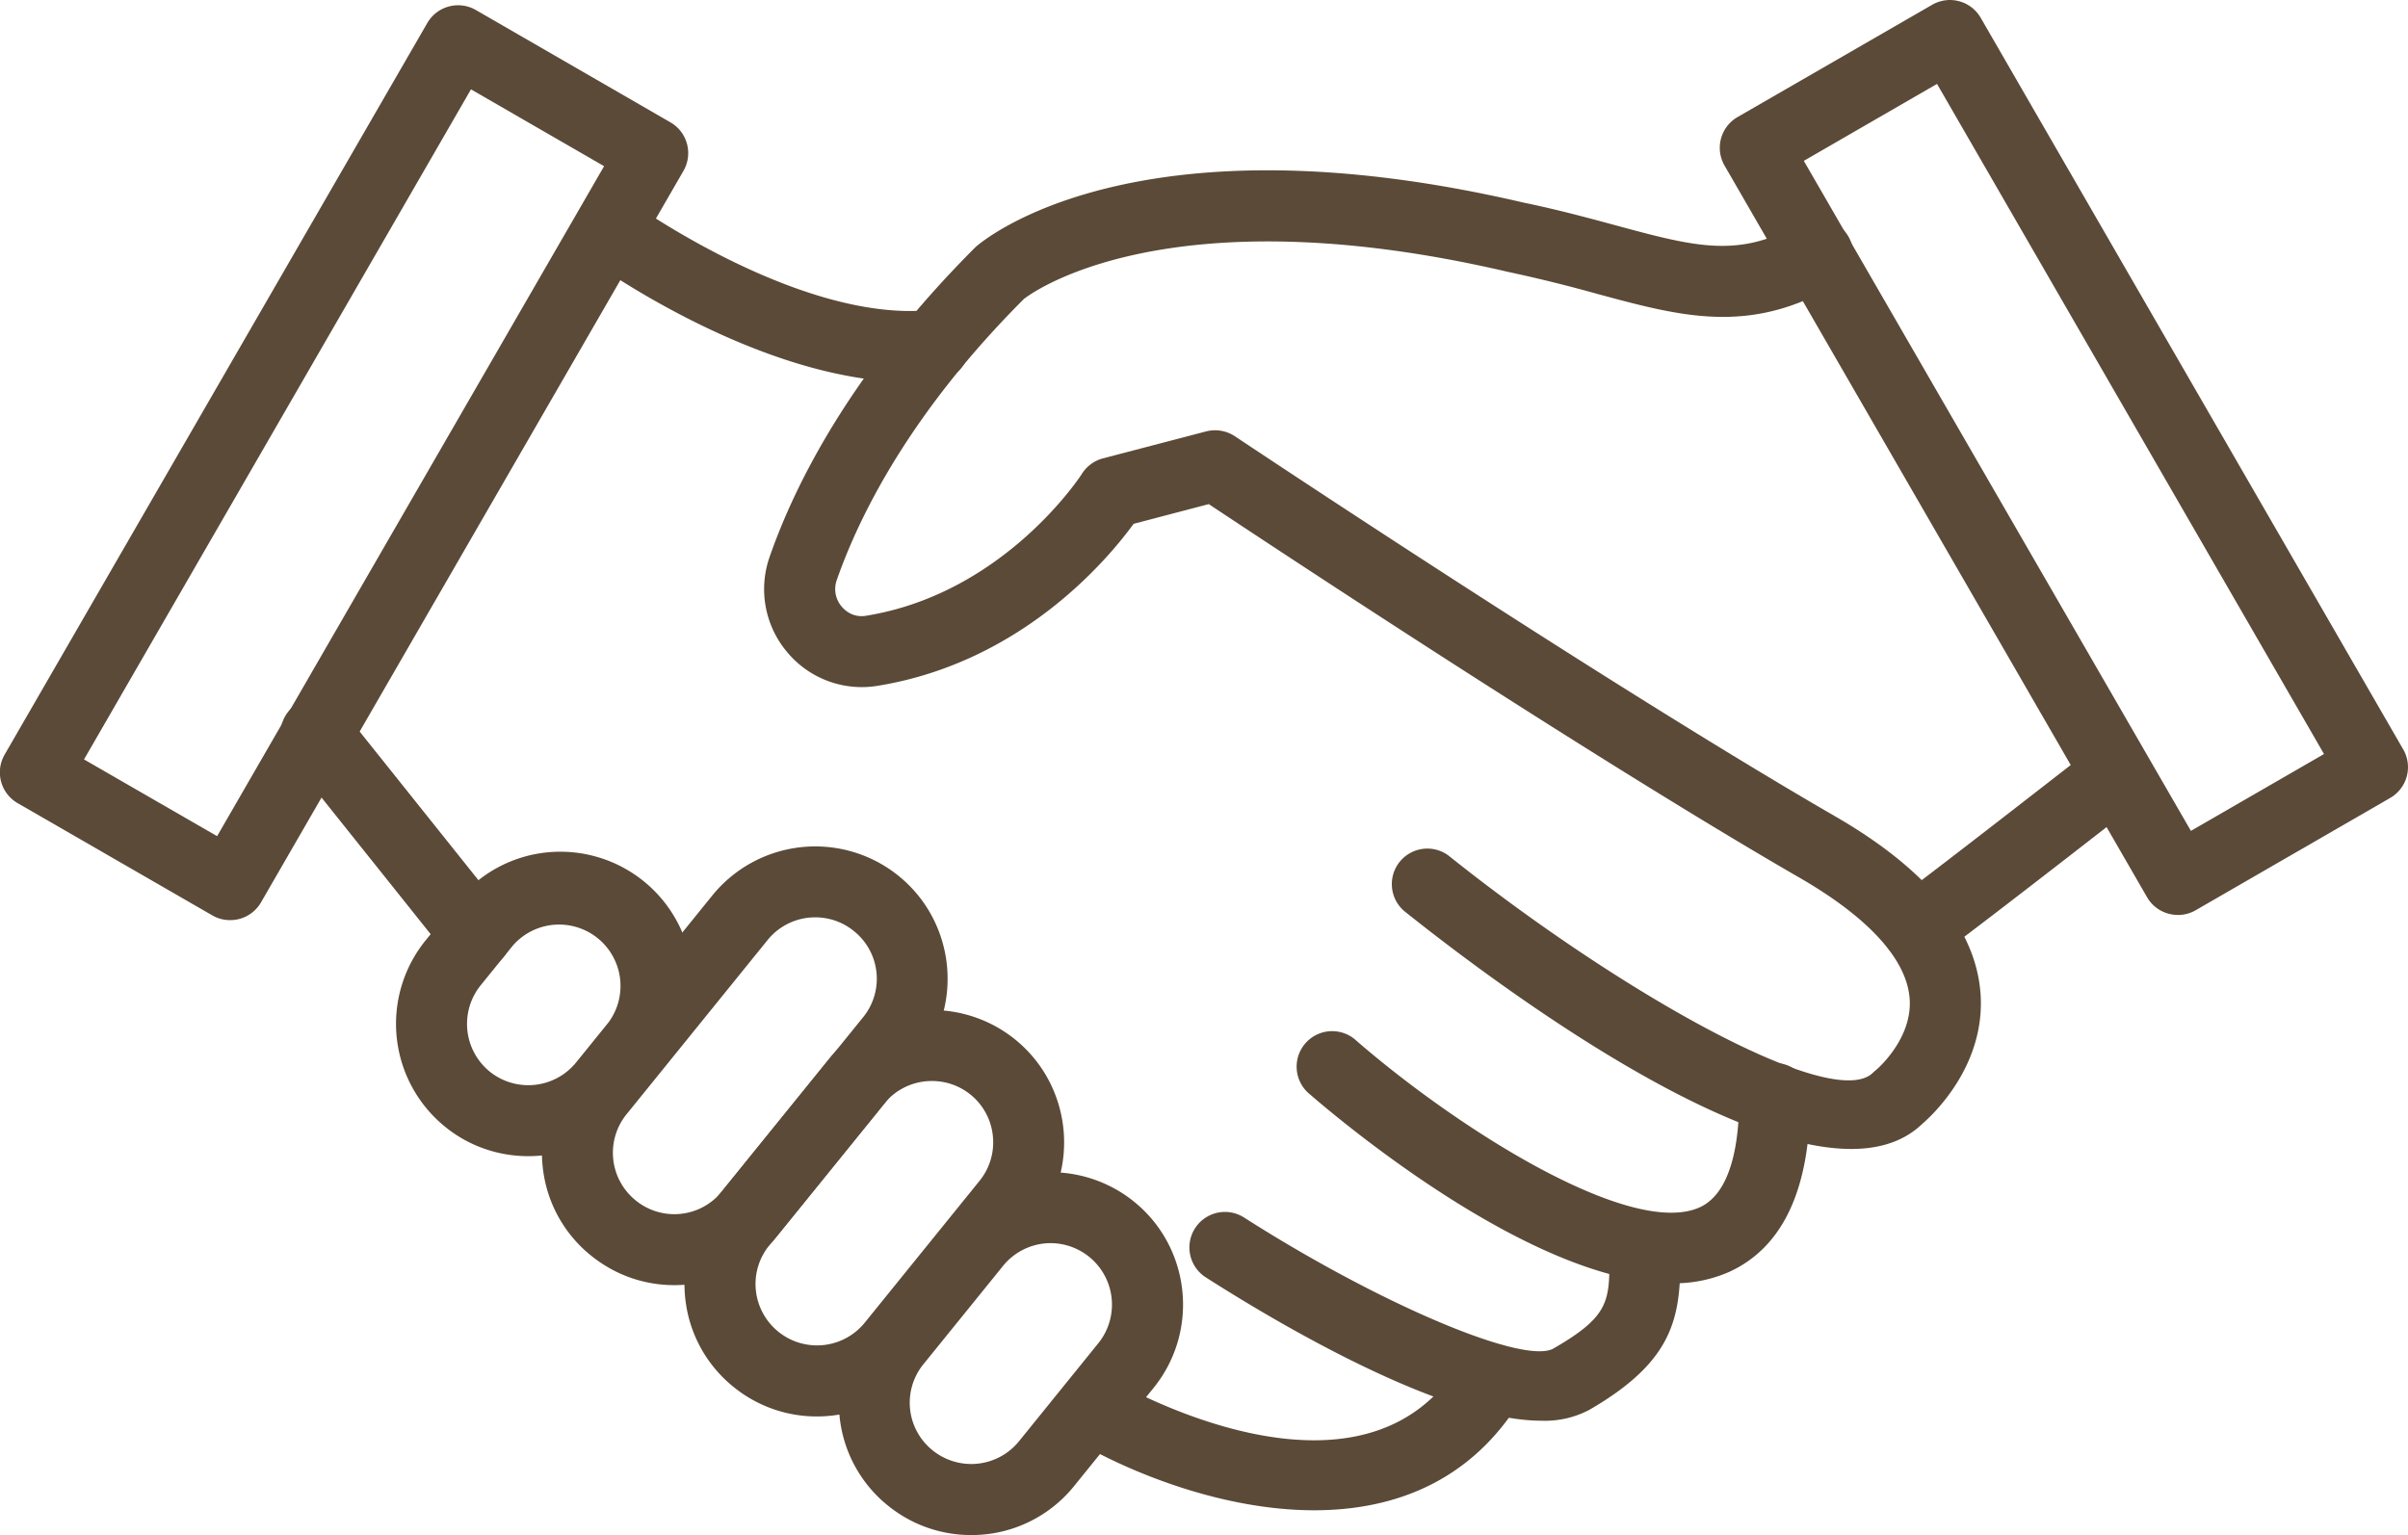
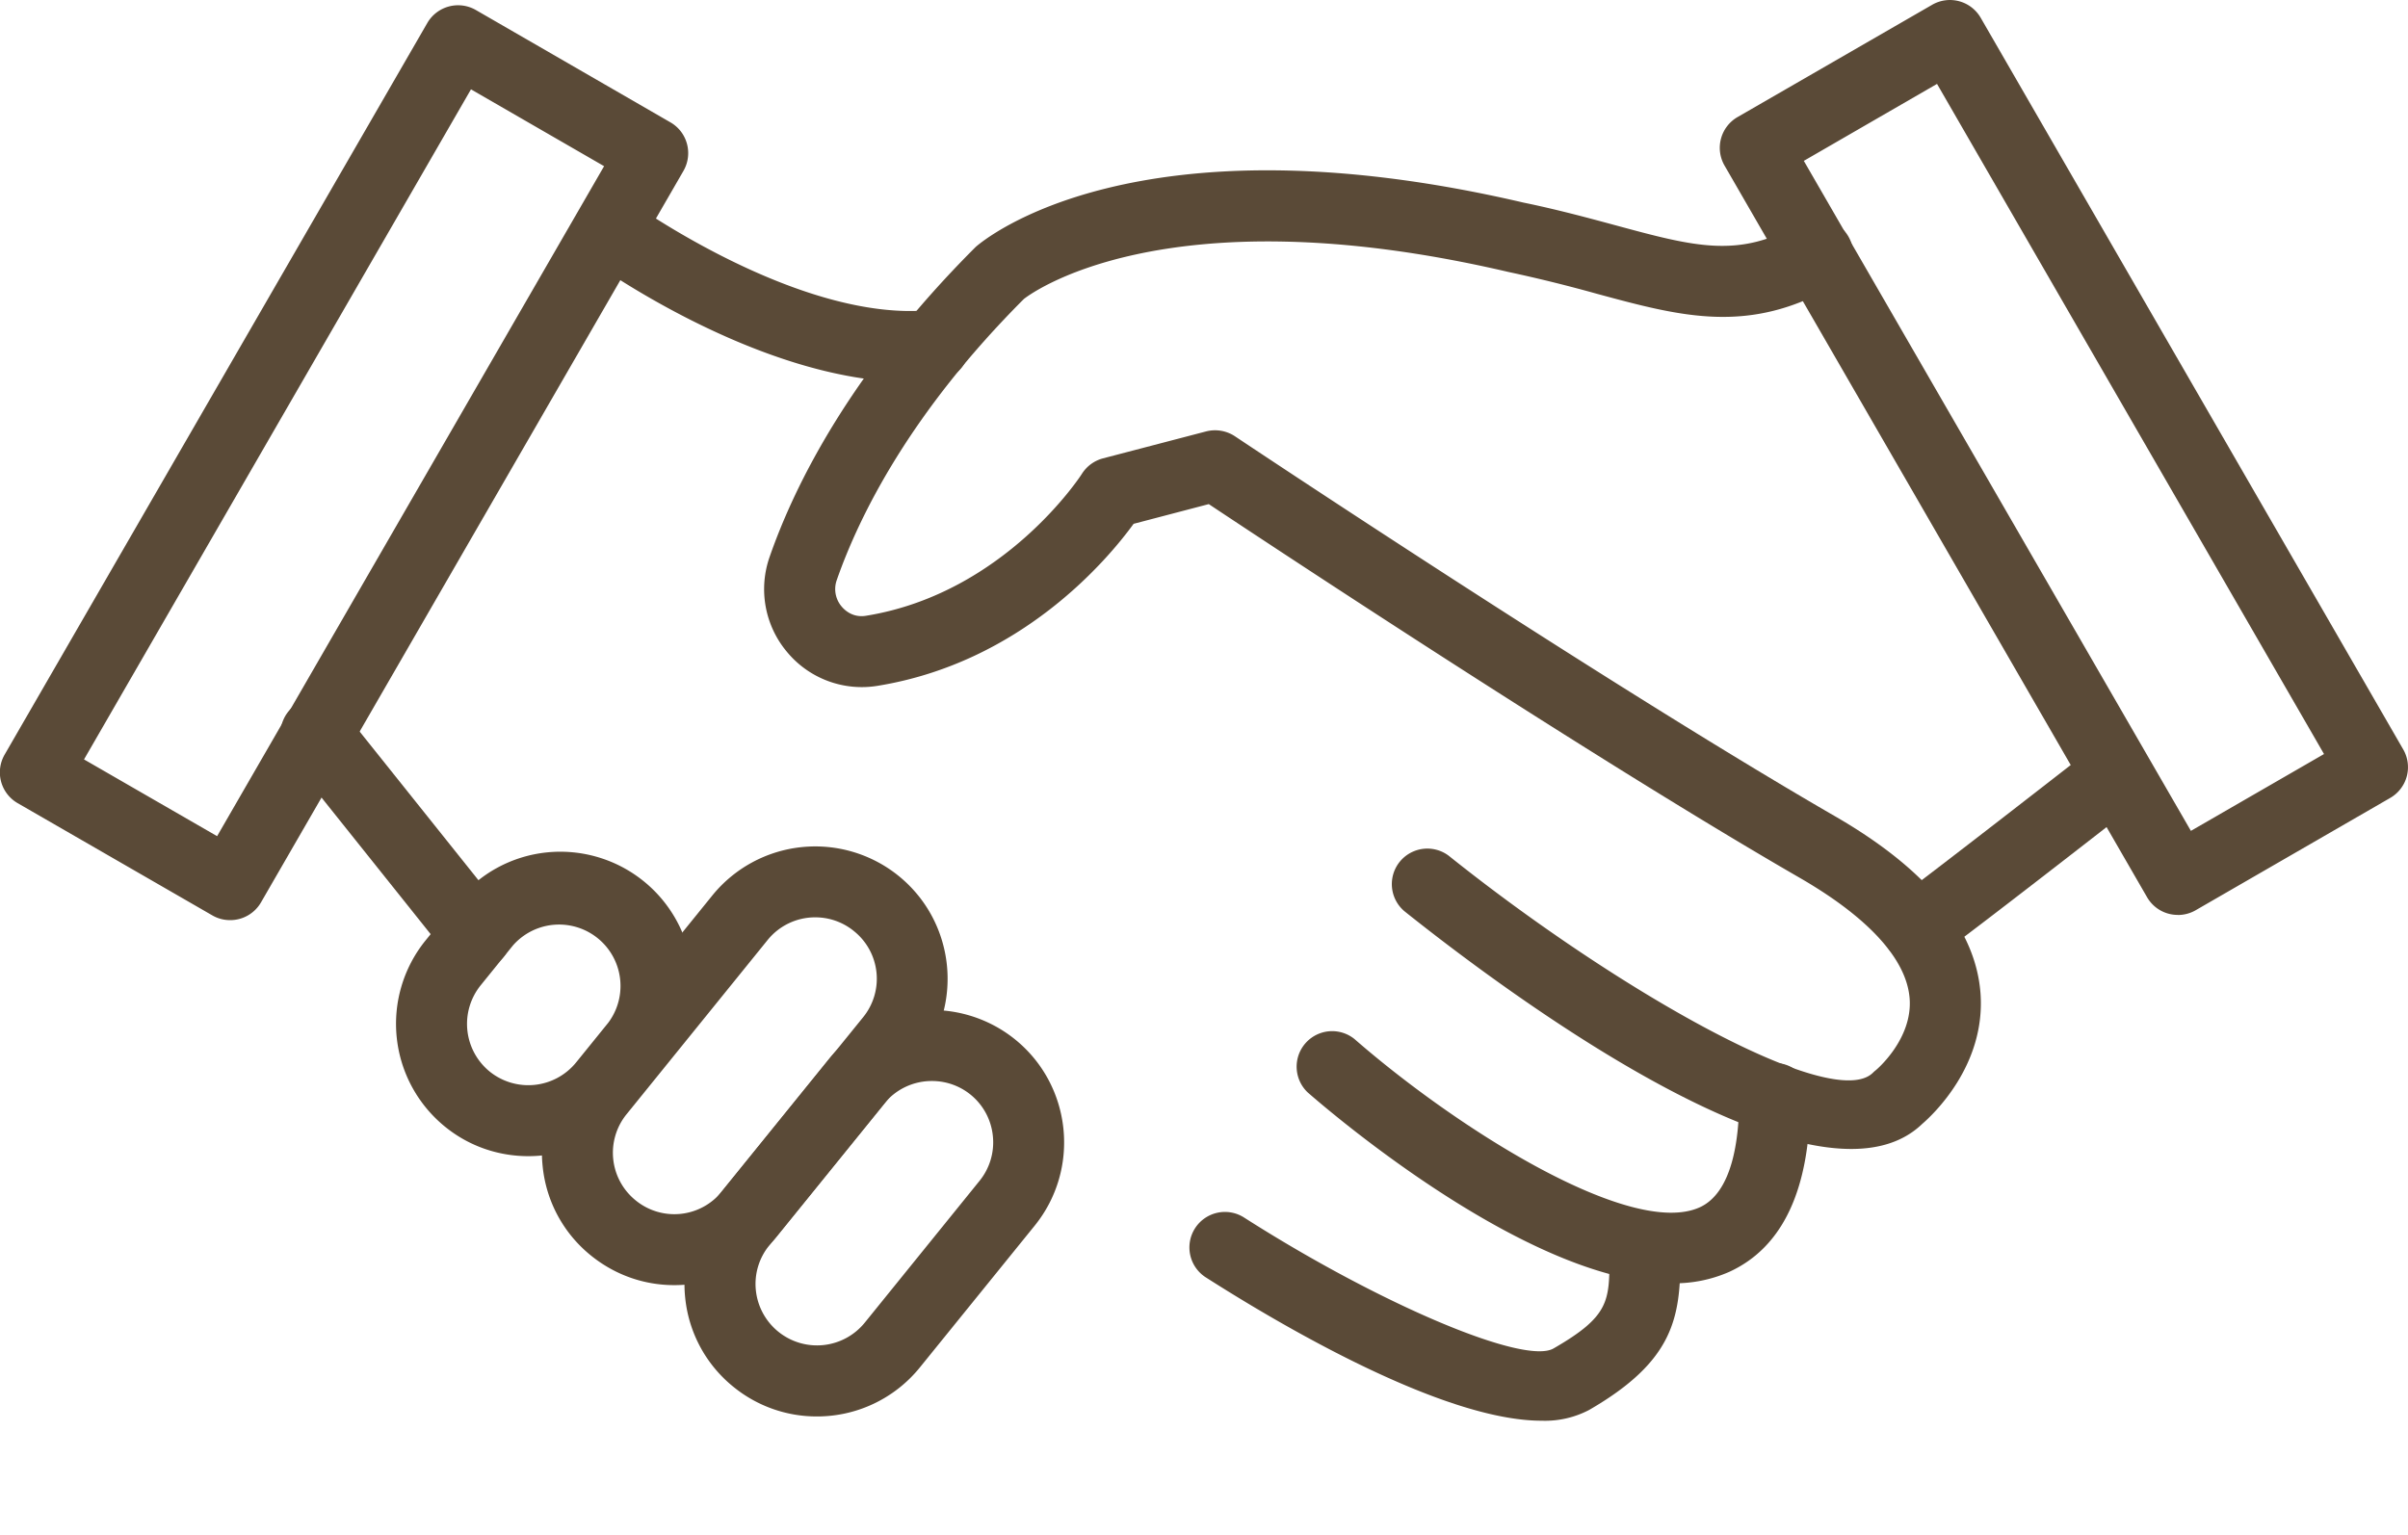
<svg xmlns="http://www.w3.org/2000/svg" data-name="レイヤー 2" width="32.742" height="20.877">
  <g data-name="レイヤー 1">
    <path d="M3.129 12.514a.48.48 0 0 1-.241-.064L.24 10.923a.483.483 0 0 1-.177-.66L5.81.313a.484.484 0 0 1 .66-.177l2.646 1.528c.231.133.31.428.177.66l-5.745 9.95a.483.483 0 0 1-.418.24Zm-1.987-2.186 1.81 1.044L8.214 2.26l-1.81-1.045-5.262 9.114Zm28.47 2.115a.481.481 0 0 1-.418-.241l-5.745-9.95a.483.483 0 0 1 .177-.66L26.272.065a.483.483 0 0 1 .66.177l5.745 9.95a.483.483 0 0 1-.177.66l-2.646 1.528a.485.485 0 0 1-.242.064ZM24.527 2.188 29.79 11.3l1.81-1.045-5.262-9.114-1.81 1.046ZM7.183 15.724c-.398 0-.799-.13-1.131-.4a1.802 1.802 0 0 1-.267-2.532l.439-.541a1.789 1.789 0 0 1 1.21-.658 1.802 1.802 0 0 1 1.588 2.923l-.439.542a1.799 1.799 0 0 1-1.4.666Zm-.524-1.15a.837.837 0 0 0 1.174-.124l.438-.541a.835.835 0 0 0-1.297-1.05l-.438.541a.836.836 0 0 0 .123 1.174Z" style="fill:#5a4a37;stroke-width:0" />
    <path d="M9.166 17.478c-.411 0-.806-.14-1.13-.402a1.785 1.785 0 0 1-.657-1.21 1.79 1.79 0 0 1 .391-1.322l1.916-2.366a1.802 1.802 0 0 1 2.532-.266c.772.625.891 1.76.266 2.532l-1.916 2.366a1.789 1.789 0 0 1-1.402.668Zm1.92-5.002a.83.83 0 0 0-.65.31l-1.915 2.366a.832.832 0 0 0 .123 1.174.83.83 0 0 0 1.173-.124l1.917-2.365a.83.83 0 0 0-.123-1.174.829.829 0 0 0-.524-.187Z" style="fill:#5a4a37;stroke-width:0" />
    <path d="M11.106 19.264a1.79 1.79 0 0 1-1.13-.4 1.786 1.786 0 0 1-.659-1.211 1.79 1.79 0 0 1 .392-1.32l1.562-1.93a1.802 1.802 0 0 1 2.532-.266c.771.625.89 1.76.266 2.532l-1.562 1.929a1.797 1.797 0 0 1-1.4.666Zm1.565-4.562a.833.833 0 0 0-.65.309l-1.562 1.928a.828.828 0 0 0-.181.613.836.836 0 0 0 1.479.438l1.561-1.929a.83.83 0 0 0 .182-.612.83.83 0 0 0-.83-.747Z" style="fill:#5a4a37;stroke-width:0" />
-     <path d="M13.203 20.877a1.79 1.79 0 0 1-1.13-.401 1.787 1.787 0 0 1-.657-1.211 1.79 1.79 0 0 1 .392-1.322l1.08-1.334a1.802 1.802 0 0 1 2.532-.266c.771.624.89 1.76.266 2.532l-1.08 1.334a1.788 1.788 0 0 1-1.403.668Zm1.085-3.97a.833.833 0 0 0-.65.31l-1.08 1.334a.83.83 0 0 0 .123 1.174.836.836 0 0 0 1.174-.123l1.08-1.335a.836.836 0 0 0-.647-1.36Z" style="fill:#5a4a37;stroke-width:0" />
-     <path d="M17.87 20.54c-1.232 0-2.497-.502-3.281-.966a.483.483 0 0 1 .492-.831c.14.083 3.455 2.002 4.788-.233a.482.482 0 1 1 .83.495c-.684 1.146-1.744 1.535-2.83 1.535Z" style="fill:#5a4a37;stroke-width:0" />
    <path d="M20.961 19.322c-1.346 0-3.557-1.306-4.56-1.946a.483.483 0 1 1 .52-.814c1.843 1.176 3.806 2.008 4.203 1.777.76-.438.76-.643.76-1.25a.482.482 0 1 1 .965 0c0 .827-.086 1.419-1.242 2.087a1.293 1.293 0 0 1-.646.146ZM6.476 13.19a.482.482 0 0 1-.378-.182L3.93 10.294a.483.483 0 1 1 .754-.603l2.169 2.715a.483.483 0 0 1-.377.784Z" style="fill:#5a4a37;stroke-width:0" />
    <path d="M22.739 17.453c-1.926 0-4.617-2.298-4.957-2.595a.483.483 0 0 1 .635-.727c1.384 1.208 3.755 2.713 4.694 2.289.443-.202.537-.917.537-1.481a.482.482 0 1 1 .965 0c0 1.233-.371 2.027-1.103 2.36a1.853 1.853 0 0 1-.771.154Z" style="fill:#5a4a37;stroke-width:0" />
    <path d="M25.172 15.626c-1.866 0-5.008-2.38-6.078-3.235a.483.483 0 0 1 .603-.754c2.292 1.834 5.225 3.497 5.771 2.951a.469.469 0 0 1 .04-.035c.003-.002.504-.422.457-.98-.044-.53-.562-1.097-1.498-1.637-2.764-1.595-7.097-4.459-8.031-5.08l-1.022.268c-.354.487-1.527 1.886-3.48 2.203a1.32 1.32 0 0 1-1.23-.457 1.327 1.327 0 0 1-.238-1.3c.345-.99 1.111-2.523 2.8-4.211.11-.097 2.172-1.834 7.448-.604.466.096.882.209 1.249.308 1.085.294 1.682.455 2.504-.019a.483.483 0 1 1 .482.837c-1.168.674-2.082.427-3.238.114a20.038 20.038 0 0 0-1.204-.297c-4.747-1.108-6.568.354-6.586.369C12.39 5.6 11.69 6.994 11.378 7.888a.366.366 0 0 0 .066.361c.04.048.153.157.335.125 1.883-.306 2.922-1.913 2.932-1.93a.485.485 0 0 1 .286-.21l1.404-.367a.489.489 0 0 1 .39.066c.05.034 5.09 3.395 8.158 5.167 1.248.72 1.913 1.53 1.98 2.406.074.986-.652 1.659-.795 1.782-.247.236-.577.338-.962.338Z" style="fill:#5a4a37;stroke-width:0" />
    <path d="M26.063 13.1a.484.484 0 0 1-.242-.9c.15-.099 1.717-1.313 2.667-2.054a.484.484 0 0 1 .593.762c-1.184.923-2.628 2.041-2.777 2.128a.48.48 0 0 1-.241.065ZM12.382 5.196c-2.057 0-4.294-1.611-4.393-1.684a.483.483 0 0 1 .568-.78c.024.017 2.31 1.659 4.093 1.485a.486.486 0 0 1 .529.433.483.483 0 0 1-.433.528c-.12.012-.242.018-.365.018Z" style="fill:#5a4a37;stroke-width:0" />
  </g>
</svg>